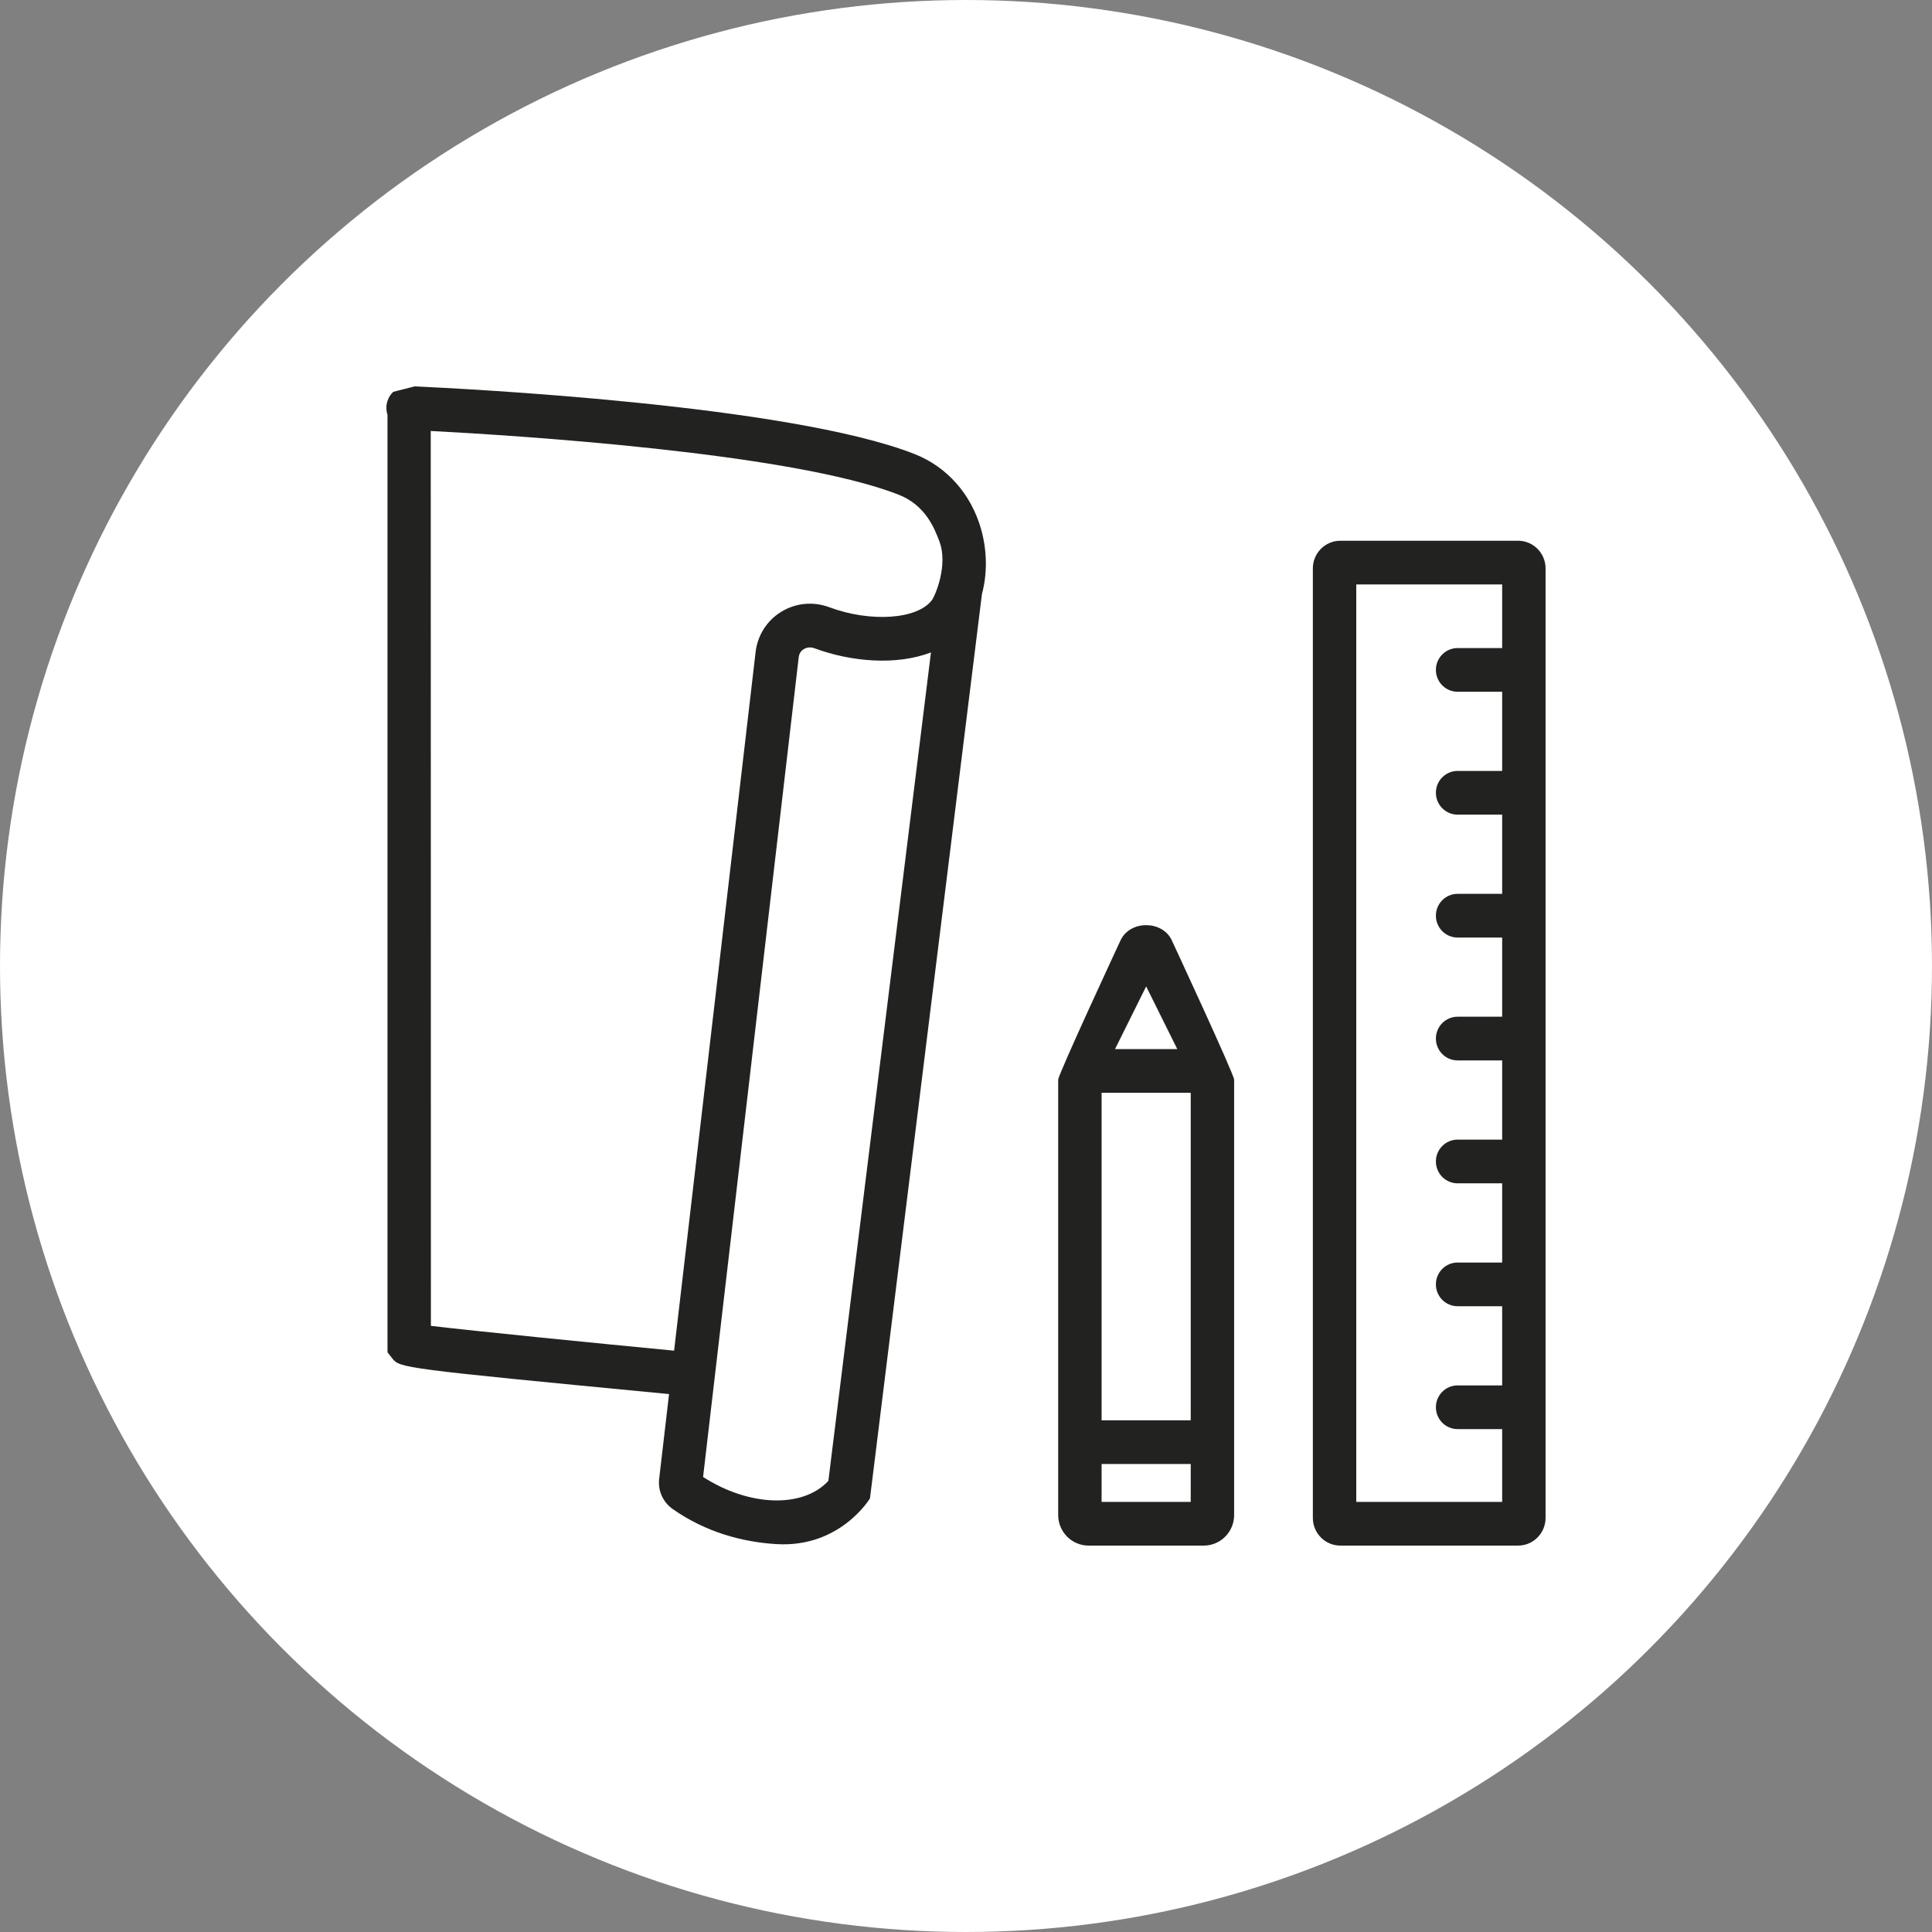
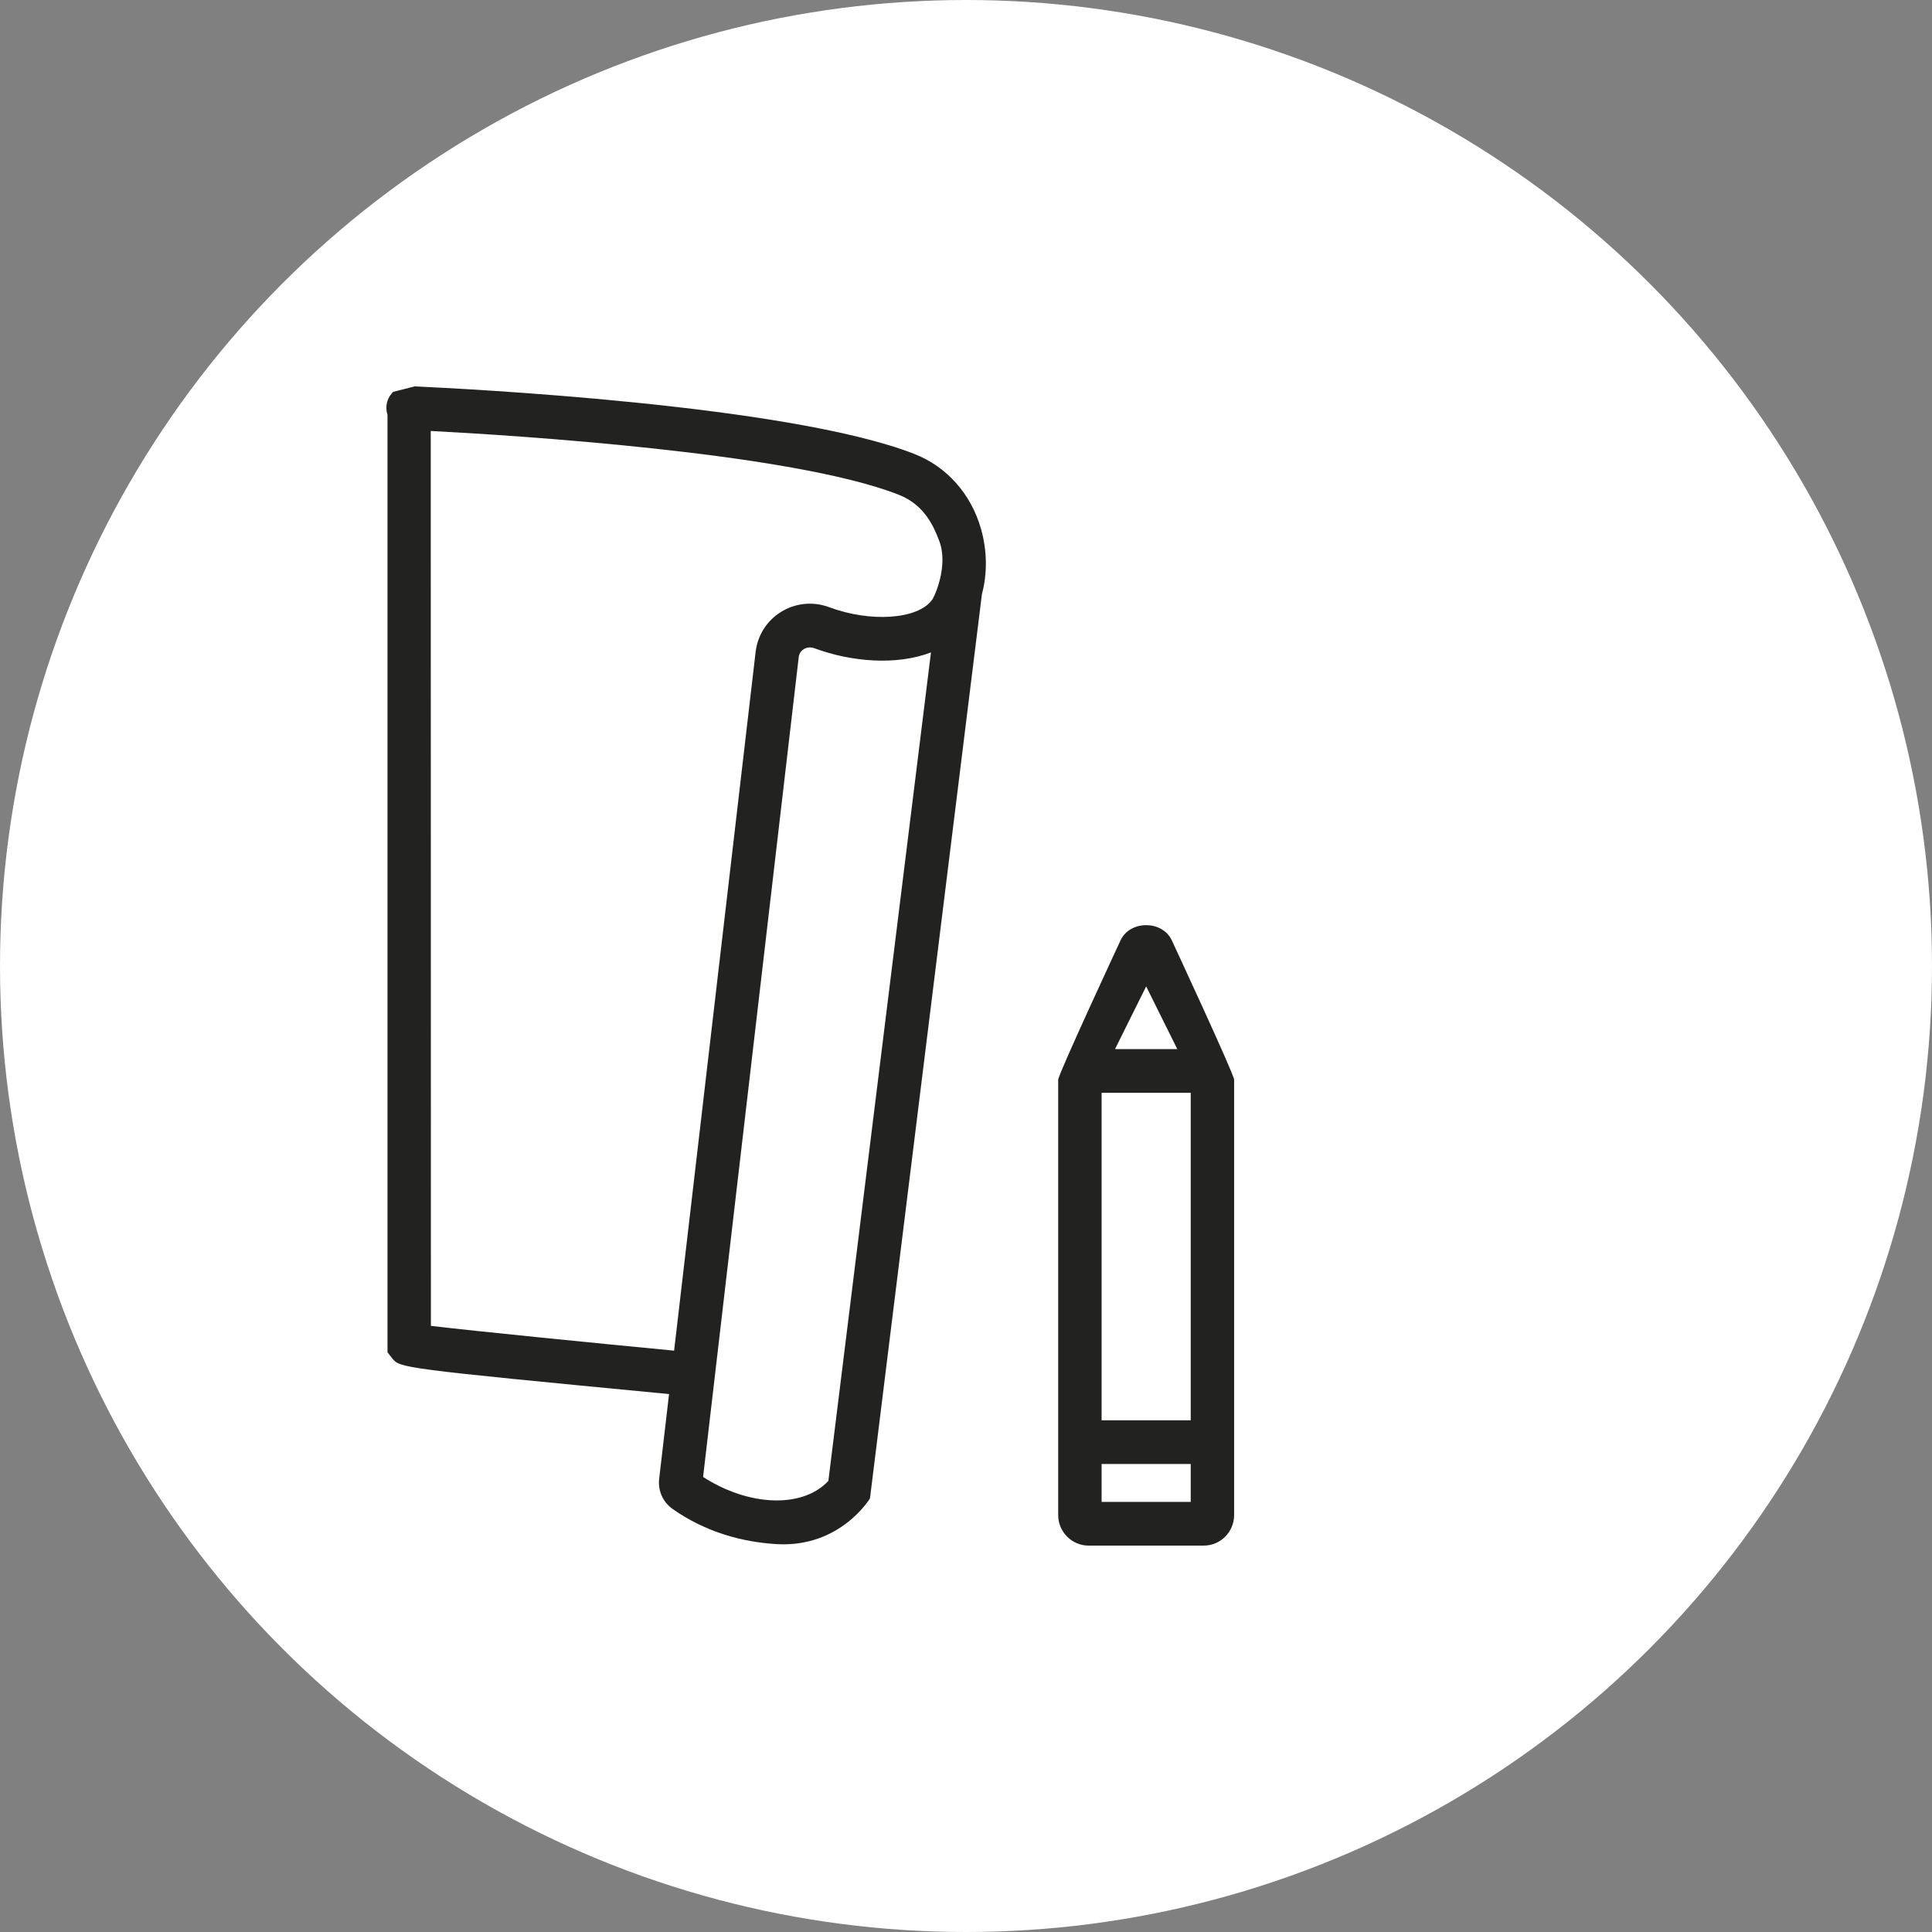
<svg xmlns="http://www.w3.org/2000/svg" width="60" height="60" viewBox="0 0 60 60" fill="none">
  <rect x="0" y="0" width="60" height="60" fill="#808080" stroke="none" />
  <circle cx="30" cy="30" r="30" fill="white" />
  <path d="M28.409 14.103C24.506 12.565 14.261 12.062 12.876 12L12.212 12.169C12.058 12.315 11.938 12.572 12.034 12.883V41.759L12.035 41.998L12.182 42.185C12.421 42.484 12.428 42.493 20.778 43.294L20.471 45.927C20.428 46.29 20.586 46.646 20.884 46.859C21.922 47.591 23.071 47.892 24.117 47.954C26.099 48.071 27.018 46.533 27.018 46.533L30.495 18.449C30.663 17.822 30.66 17.112 30.468 16.432C30.161 15.347 29.411 14.499 28.409 14.103ZM25.726 45.989C24.939 46.844 23.267 46.792 21.835 45.868L24.805 20.409C24.821 20.273 24.899 20.198 24.961 20.16C25.058 20.1 25.178 20.091 25.29 20.131C26.446 20.561 27.853 20.67 28.912 20.261L25.726 45.989ZM28.941 18.637C28.497 19.235 27.038 19.336 25.757 18.859C25.255 18.671 24.708 18.724 24.257 19.003C23.815 19.275 23.527 19.73 23.466 20.25L20.935 41.946C18.42 41.705 14.738 41.338 13.382 41.176L13.377 13.384C15.902 13.516 24.59 14.055 27.917 15.367C28.747 15.694 29.024 16.419 29.17 16.803C29.456 17.551 29.04 18.505 28.941 18.637Z" fill="#222220" />
-   <path d="M41.626 48H47.145C47.616 48 47.999 47.615 47.999 47.14V17.652C47.999 17.178 47.616 16.793 47.145 16.793H41.626C41.154 16.793 40.772 17.178 40.772 17.652V47.14C40.772 47.615 41.154 48 41.626 48ZM42.12 18.15H46.651V20.126H45.267C44.895 20.126 44.593 20.43 44.593 20.804C44.593 21.179 44.895 21.483 45.267 21.483H46.651V23.942H45.267C44.895 23.942 44.593 24.246 44.593 24.62C44.593 24.995 44.895 25.299 45.267 25.299H46.651V27.759H45.267C44.895 27.759 44.593 28.063 44.593 28.437C44.593 28.812 44.895 29.116 45.267 29.116H46.651V31.575H45.267C44.895 31.575 44.593 31.879 44.593 32.253C44.593 32.628 44.895 32.932 45.267 32.932H46.651V35.392H45.267C44.895 35.392 44.593 35.696 44.593 36.07C44.593 36.445 44.895 36.749 45.267 36.749H46.651V39.209H45.267C44.895 39.209 44.593 39.513 44.593 39.887C44.593 40.262 44.895 40.566 45.267 40.566H46.651V43.025H45.267C44.895 43.025 44.593 43.329 44.593 43.703C44.593 44.078 44.895 44.382 45.267 44.382H46.651V46.643H42.12V18.15Z" fill="#222220" />
  <path d="M36.382 29.183C36.081 28.582 35.111 28.579 34.808 29.185C34.808 29.185 32.863 33.365 32.863 33.531V47.051C32.863 47.574 33.287 48 33.807 48H37.383C37.904 48 38.327 47.574 38.327 47.051V33.531C38.327 33.365 36.382 29.183 36.382 29.183ZM34.211 33.938H36.979V44.109H34.211V33.938ZM35.595 30.634L36.562 32.581H34.628L35.595 30.634ZM36.979 46.643H34.211V45.466H36.979V46.643Z" fill="#222220" />
</svg>